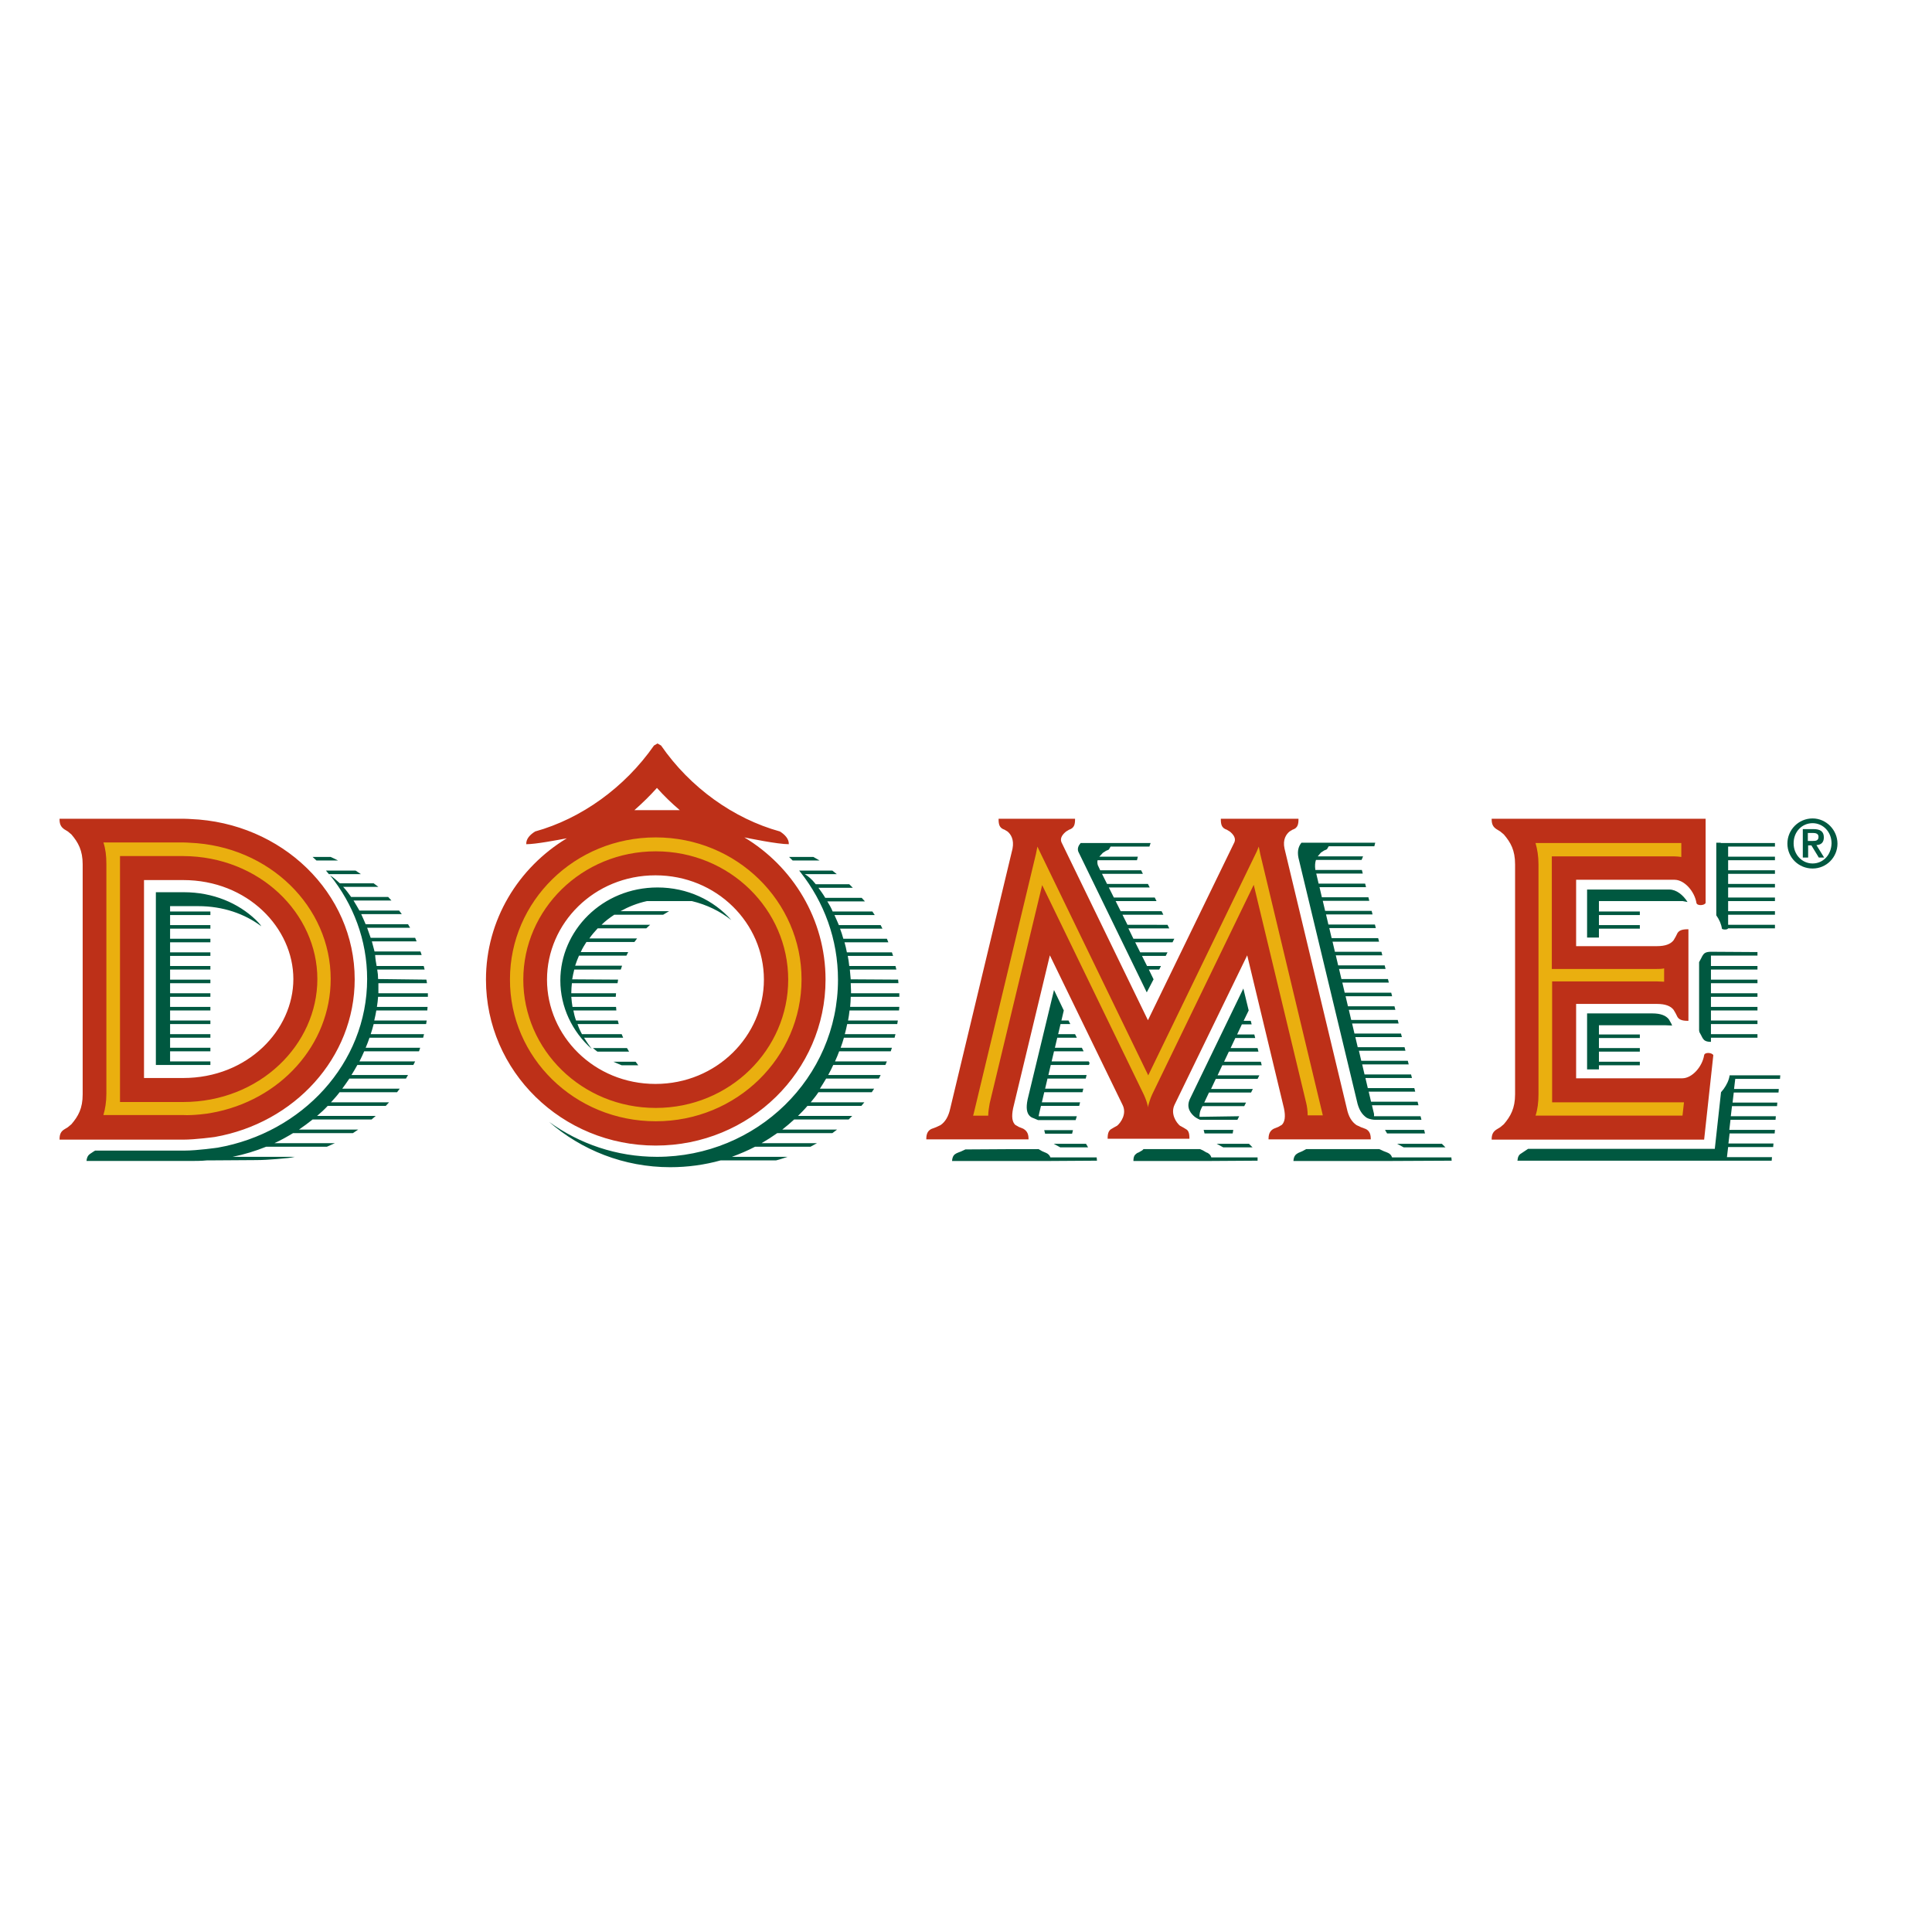
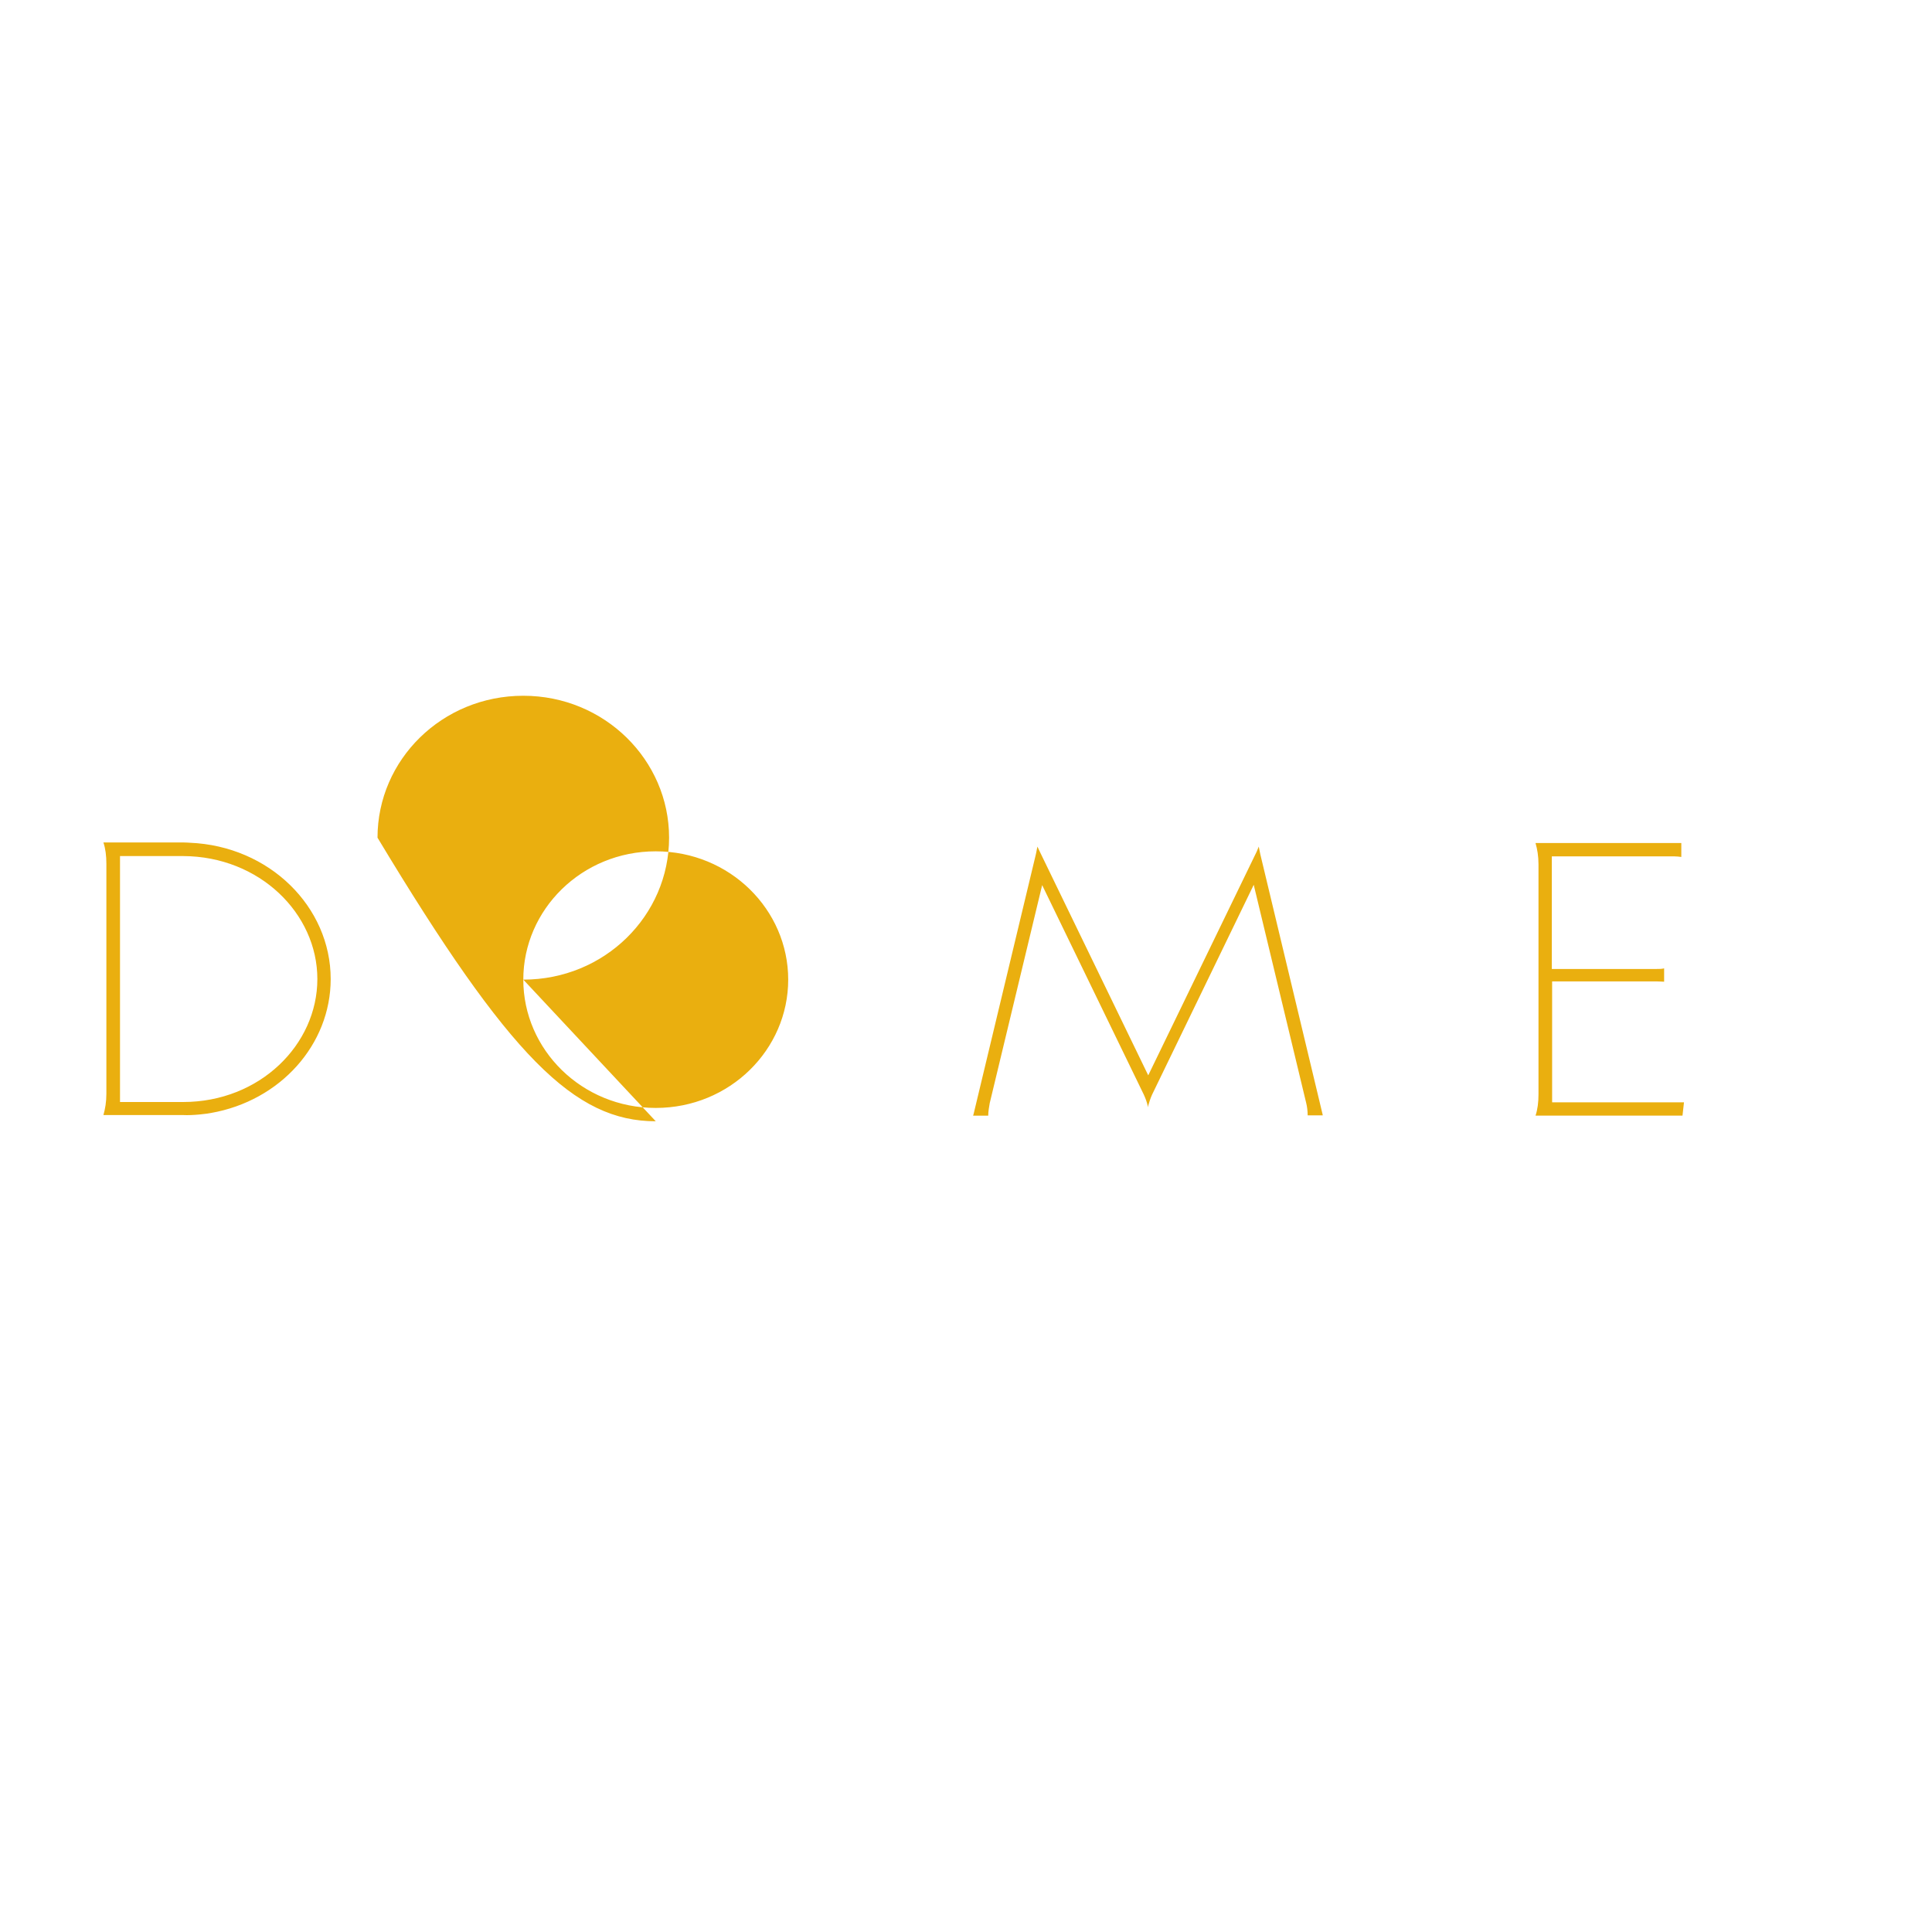
<svg xmlns="http://www.w3.org/2000/svg" version="1.1" id="layer" x="0px" y="0px" viewBox="0 0 652 652" style="enable-background:new 0 0 652 652;" xml:space="preserve">
  <style type="text/css"> .st0{fill:#BD3018;} .st1{fill-rule:evenodd;clip-rule:evenodd;fill:#EAAF0F;} .st2{fill-rule:evenodd;clip-rule:evenodd;fill:#005840;} </style>
  <g>
-     <path class="st0" d="M566.1,343.2l-0.3-0.6l-0.3-0.6l-0.7-1.2c-1-1.3-2.8-2-5.6-2h-27.3v25.1h35.8c3.4,0,6.8-4,7.4-7.8 c0.2-1.1,2.7-0.9,3.1,0l-3.1,28.5h-71.7v-0.2c0-1.8,0.7-2.6,1.6-3.2l1.3-0.8l1.2-1c2.3-2.7,3.8-5.4,3.8-10.1v-77.6 c0-4.8-1.5-7.4-3.8-10.1l-1.2-1l-1.3-0.8c-0.9-0.6-1.6-1.4-1.6-3.2v-0.3h72.2v28.4c-0.3,0.9-2.9,1.1-3.1,0c-0.6-3.8-4-7.8-7.4-7.8 h-33.2v22.4h27.3c2.8,0,4.6-0.7,5.6-2l0.7-1.2l0.3-0.6l0.3-0.6c0.5-0.8,1.4-1.3,3.4-1.3h0.3v30.9h-0.3 C567.5,344.5,566.6,344,566.1,343.2 M387.4,344.3l-29.2-60.1c-0.6-1.5,0.6-2.8,1.6-3.6l1-0.6l0.5-0.2l0.5-0.3c0.6-0.5,1-1.2,1-2.9 v-0.3H337v0.3c0,1.7,0.4,2.4,1,2.9l0.5,0.3l0.5,0.2l1,0.6c1.1,0.9,2.3,2.7,1.7,5.8l-21,87.6c-0.6,2.8-1.7,4.6-3.3,5.7l-1.5,0.7 l-0.8,0.3l-0.8,0.3c-1,0.5-1.7,1.4-1.7,3.3v0.2h0.3c4.6,0,29.3,0,33.9,0h0.3v-0.2c0-2-0.8-2.8-1.8-3.4l-1.5-0.6l-1.2-0.7 c-1-1-1.3-2.7-0.7-5.6l12.4-51.6l24.5,50.4c1.6,3.1-0.6,6.1-1.8,7.1l-1.1,0.6l-0.5,0.3l-0.5,0.3c-0.7,0.5-1.1,1.3-1.1,3l0,0.2h0.3 c4.1,0,22.6,0,27,0h0.3v-0.2c0-1.8-0.4-2.6-1.1-3l-0.5-0.3l-0.5-0.3l-1.1-0.6c-1.2-1-3.3-4-1.8-7.1l24.5-50.4l12.4,51.6 c0.6,2.8,0.3,4.6-0.7,5.6l-1.2,0.7l-1.5,0.6c-1,0.5-1.8,1.4-1.8,3.4v0.2h0.3c4.6,0,29.3,0,33.9,0h0.3v-0.2c0-1.9-0.7-2.8-1.7-3.3 l-0.8-0.3l-0.8-0.3l-1.5-0.7c-1.6-1.1-2.7-2.8-3.3-5.7l-21-87.6c-0.7-3.1,0.6-4.9,1.7-5.8l1-0.6l0.5-0.2l0.5-0.3 c0.6-0.5,1-1.2,1-2.9v-0.3H412v0.3c0,1.7,0.4,2.4,1,2.9l0.5,0.3l0.5,0.2l1,0.6c1,0.8,2.2,2.1,1.6,3.6L387.4,344.3z M278.6,330.6 c0,30.9-25.6,56-57.3,56c-31.7,0-57.3-25.1-57.3-56c0-20.1,10.9-37.8,27.3-47.7c-3.2,0.6-10.5,2-13.7,2c-0.1-1.9,1.4-3.3,3-4.3 c15.5-4.3,30.2-14.8,40.1-29l1.2-0.7l1.2,0.7c9.8,14.2,24.5,24.7,40.1,29c1.6,1,3.1,2.5,3,4.3c-3.8,0-13.5-2-15-2.3 C267.5,292.4,278.6,310.2,278.6,330.6 M214.1,273.4h15.3c-2.7-2.3-5.3-4.8-7.7-7.5C219.3,268.6,216.7,271.1,214.1,273.4 M257.8,330.6c0-19-15.9-35.2-36.6-35.2c-20.7,0-36.6,16.2-36.6,35.2c0,19,15.9,35.2,36.6,35.2 C241.9,365.8,257.8,349.5,257.8,330.6 M48.6,363.8V297h13.2c21.8,0,37.2,16.2,37.2,33.4s-15.4,33.4-37.2,33.4H48.6z M64.3,276.4 c0,0-1.5-0.1-2.5-0.1H20.1v0.3c0,1.8,0.7,2.6,1.5,3.2l1.3,0.8l1.2,1c2.3,2.7,3.8,5.4,3.8,10.1v77.6c0,4.8-1.5,7.4-3.8,10.1l-1.2,1 l-1.3,0.8c-0.9,0.6-1.5,1.4-1.5,3.2v0.2l41.7,0c4.2,0,10.7-0.9,10.7-0.9c26.8-4.7,47.2-26.7,47.2-53.2 C119.7,301.3,95.1,277.6,64.3,276.4" />
-     <path class="st1" d="M559.2,331.2h-35.4V372h43.9l0.6,0l-0.5,4.5h-49.6c0.7-2.1,1-4.5,1-7.2v-77.6c0-2.8-0.4-5.1-1-7.2h49.2v4.7 c-0.8-0.1-1.6-0.2-2.4-0.2h-41.3V327l35.4,0c0.9,0,1.7,0,2.5-0.2v4.5C560.9,331.3,560,331.2,559.2,331.2 M446.3,375.9l-21-87.7 l-0.5-2.5l-0.7,1.7l-36.6,75.5l-36.6-75.5l-0.8-1.7c-0.1,0.6-0.3,1.6-0.5,2.5l-21,87.6l-0.2,0.7h5.1c0-1.5,0.3-2.9,0.5-4.2 l17.7-73.6l34.3,70.7c0.6,1.3,1.1,2.7,1.3,3.7l0.1,0.6l0.1-0.6c0.3-1,0.7-2.4,1.3-3.7l34.3-70.8l17.7,73.6c0.3,1.2,0.5,2.7,0.5,4.2 h5.1L446.3,375.9z M176.6,330.6c0-23.6,19.7-43.3,44.7-43.3c25,0,44.7,19.7,44.7,43.3c0,23.6-19.7,43.3-44.7,43.3 C196.3,373.9,176.6,354.2,176.6,330.6 M221.3,378.4c27.4,0,49.2-21.6,49.2-47.9c0-26.2-21.8-47.9-49.2-47.9 c-27.4,0-49.2,21.6-49.2,47.9C172,356.8,193.9,378.4,221.3,378.4 M71.2,375.6c23.4-4.1,40.4-23.1,40.4-45.2 c0-24.3-20.6-44.9-47.6-46c0,0-1.4-0.1-2.3-0.1l-26.8,0c0.7,2.1,1,4.5,1,7.2v77.6c0,2.8-0.4,5.1-1,7.2l26.8,0 C65.2,376.5,70.4,375.8,71.2,375.6 M107.1,330.4c0,22.1-19.4,41.5-45.3,41.5H40.5v-83h21.3C87.6,289,107.1,308.3,107.1,330.4" />
-     <path class="st2" d="M611.7,293.1c4.7,0,8.4-3.8,8.4-8.4s-3.8-8.5-8.4-8.5c-4.7,0-8.5,3.8-8.5,8.5S607,293.1,611.7,293.1 M611.7,291.4c-3.5,0-6.4-2.9-6.4-6.8c0-4,2.9-6.8,6.4-6.8c3.5,0,6.4,2.9,6.4,6.8C618,288.6,615.2,291.4,611.7,291.4 M608.4,289.4 h1.8v-4.1h1.1l2.5,4.1h1.8l-2.6-4.2c1.6-0.1,2.5-0.9,2.5-2.6c0-2-1.2-2.8-3.5-2.8h-3.6V289.4z M610.2,281.1h1.6 c0.9,0,1.9,0.2,1.9,1.3c0,1.3-0.9,1.4-2,1.4h-1.6V281.1z M361.8,382.6h-9.1l-0.3-1.2h9.7L361.8,382.6 M366.5,386l0.7,1.2h-9.4 l-2.2-1.2L366.5,386z M581.7,367.5c1-1.4,1.8-3,2-4.6l2,0h15.1l-0.1,1.2h-15.1l-0.4,3.4l15.1,0l-0.1,1.2h-15.1l-0.4,3.4h15.1 l-0.1,1.2h-15.2l-0.4,3.4h15.2l-0.1,1.2h-15.2l-0.4,3.4H599l-0.1,1.2h-15.2l-0.4,3.4h15.2l-0.1,1.2h-15.2l-0.4,3.4H598l-0.1,1.2 h-15.2h-3.5h-67.1c0.1-1.3,0.5-2,1.2-2.4l0.6-0.4l0.6-0.4l1.2-0.8h63l2.1-19.1L581.7,367.5L581.7,367.5z M580.7,284.5h2.5h15.8v1.2 h-15.8v3.4h15.8v1.2h-15.8v3.4h15.8v1.2h-15.8v3.4h15.8v1.2h-15.8v3.4h15.8v1.2h-15.8v3.4h15.8v1.2h-15.8v3.4h15.8v1.2h-15.8 c-0.3,0.6-2,0.4-2.1,0.1c-0.2-1.5-0.9-3.1-1.9-4.5l0-24.5H580.7z M577.4,326h15.7v1.2h-15.7v3.4h15.7v1.2h-15.7v3.4h15.7v1.2h-15.7 v3.4h15.7v1.2h-15.7v3.4h15.7v1.2h-15.7v3.4h15.7v1.2h-15.7v1.4c-1.7,0-2.3-0.5-2.7-1.1l-0.3-0.5l-0.3-0.6l-0.6-1.1l-0.1-0.6v-23 l0.7-1.3l0.3-0.6l0.3-0.5c0.4-0.6,1-1.1,2.7-1.1l15.7,0.1v1.2h-15.7V326z M350.8,375.3l-0.3,1.4h12.9L363,378l-12.7,0l-1.4-0.6 c-0.6-0.2-1-0.4-1.4-0.8c-1-1-1.3-2.7-0.7-5.6l8.9-36.9l3.3,6.9l-0.8,3.4h2.4l0.6,1.2h-3.3l-0.8,3.4h5.7l0.6,1.2h-6.6l-0.8,3.4h9.1 l0.6,1.2h-10l-0.8,3.4h12.5l0.3,0.5l-0.2,0.7h-12.9l-0.8,3.4h12.9l-0.3,1.2h-12.9l-0.8,3.4h12.9l-0.3,1.2h-12.9l-0.8,3.4h12.9 l-0.3,1.2h-12.9L350.8,375.3z M350.5,387.8l1.2,0.7l1.4,0.6c0.6,0.3,1.1,0.7,1.4,1.5h15.6l0.1,1.1l-15.5,0.1c-0.8,0-2.1,0-3.8,0 c-8.4,0-25.3,0-29.6,0c0.1-1.6,0.7-2.2,1.5-2.6l0.7-0.3l0.8-0.3l1.5-0.7C334.9,387.8,347.2,387.8,350.5,387.8 M463.7,376.7h15.7 l0.3,1.2H464c-0.4,0-1.7-0.1-2.8-0.7c-1.6-1.1-2.7-2.8-3.3-5.7l-19.7-82c-0.5-2.4,0.1-4,1-5.1h6.3h3.1h15.5l-0.3,1.2h-15.4l-0.6,1 l-0.4,0.2l-0.5,0.2l-1.1,0.7l-1.1,1.3H460l-0.5,1.2h-15.4c-0.3,0.9-0.4,2-0.2,3.4h15.7l0.3,1.2h-15.7l0.8,3.4h15.7l0.3,1.2h-15.7 l0.8,3.4h15.7l0.3,1.2h-15.7l0.8,3.4h15.7l0.3,1.2h-15.7l0.8,3.4H464l0.3,1.2h-15.7l0.8,3.4h15.7l0.3,1.2h-15.7l0.8,3.4h15.7 l0.3,1.2h-15.7l0.8,3.4h15.7l0.3,1.2h-15.7l0.8,3.4h15.7l0.3,1.2H453l0.8,3.4h15.7l0.3,1.2h-15.7l0.8,3.4h15.7l0.3,1.2h-15.7 l0.8,3.4h15.7l0.3,1.2h-15.7l0.8,3.4h15.7l0.3,1.2h-15.7l0.8,3.4H474l0.3,1.2h-15.7l0.8,3.4h15.7l0.3,1.2h-15.7l0.8,3.4h15.7 l0.3,1.2h-15.7l0.8,3.4h15.7l0.3,1.2h-15.7l0.8,3.4h15.7l0.3,1.2h-15.7l0.7,2.9L463.7,376.7z M52.6,359.5c0-1.2,0-1.2,0-1.2 L52.6,359.5z M52.6,359.5l0-1.2v-3.4v-1.2v-3.4v-1.2v-3.4v-1.2v-3.4v-1.2v-3.4v-1.2v-3.4v-1.2v-3.4V326v-3.4v-1.2V318v-1.2v-3.4 v-1.2v-3.4v-1.2l0-6.5H62c10,0,18.4,3.7,24.3,9.3c0.7,0.7,1.4,1.4,1.9,2.2c-5.6-4.2-12.9-6.8-21.3-6.8h-9.5v1.8H71v1.2H57.4v3.4H71 v1.2H57.4v3.4H71v1.2H57.4v3.4H71v1.2H57.4v3.4H71v1.2H57.4v3.4H71v1.2H57.4v3.4H71v1.2H57.4v3.4H71v1.2H57.4v3.4H71v1.2H57.4v3.4 H71v1.2H57.4v3.4H71v1.2H57.4v3.4H71v1.2H57.4H52.6z M424.4,391.7l-15.5,0.1h-1.8c-6.3,0-20.6,0-24.6,0c0-1.5,0.4-2,0.9-2.4 l0.4-0.3l0.5-0.2l1.2-0.7l0.4-0.4c7,0,15.9,0,18.8,0h0.3l0.9,0.4l1.2,0.7l0.5,0.2l0.4,0.3c0.3,0.2,0.6,0.6,0.8,1.2h15.6 L424.4,391.7 M421.5,386l1.2,1.2h-9.9l-2.2-1.2L421.5,386z M416.2,381.3l-0.2,1.2h-9.5l-0.3-1.2H416.2z M424.7,354.9h-10l-1.6,3.4 h12.4l0.3,1.2h-13.3l-1.6,3.4H425l-0.6,1.2h-14.1l-1.6,3.4h14.1l-0.6,1.2H408l-1.6,3.4h14.1l-0.6,1.2h-14.1l-0.4,0.8 c-0.5,1-0.6,1.9-0.6,2.8l13.4-0.2l-0.6,1.2H405c-0.2-0.1-1-0.4-1.8-1c-1.2-1-3.1-3-1.6-6.1l18-37.2l1.8,7.4l-1.7,3.5h2.4l0.3,1.2 h-3.3l-1.6,3.4h5.8l0.3,1.2h-6.7l-1.6,3.4h9.1L424.7,354.9z M382.5,316.8h13.8l-0.6,1.2h-12.6l1.7,3.4h9.2l-0.6,1.2h-8l1.7,3.4h4.7 l-0.6,1.2h-3.5l1.6,3.3l-2.3,4.4l-23.1-47.5c-0.4-1.1,0.1-2.1,0.8-2.9h7.3h3h13.3l-0.4,1.2h-13.1l-0.6,1l-0.4,0.2l-0.5,0.2 l-1.1,0.7l-1.2,1.3h13l-0.3,1.2h-13.3c-0.1,0.5-0.1,1.1,0.1,1.7l0.8,1.7h13.8l0.6,1.2h-13.8l1.7,3.4h13.8l0.6,1.2h-13.8l1.7,3.4 h13.8l0.6,1.2h-13.8l1.7,3.4h13.8l0.6,1.2h-13.8l1.7,3.4H394l0.6,1.2h-13.8L382.5,316.8z M539.6,307.6h13.8v1.2h-13.8v3.4h13.8v1.2 h-13.8v3h-4v-16.2h27.8c2.3,0,4.6,1.8,6.1,4.2l-1.6-0.3h-28.3V307.6z M539.6,349.1h13.8v1.2h-13.8v3.4h13.8v1.2h-13.8v3.4h13.8v1.2 h-13.8v1.4h-4v-18.9l22,0c2.8,0,4.6,0.7,5.6,2l0.8,1.4l0.3,0.7c-0.6,0-1.4-0.1-2.2-0.1l-22.5,0V349.1z M464.1,391.8l3.6,0 L464.1,391.8L464.1,391.8z M470,391.8l-2.3,0L470,391.8L470,391.8z M489.9,391.7l-19.9,0.1l-2.3,0l-3.6,0c-8.8,0-23.6,0-27.6,0 c0.1-1.6,0.7-2.2,1.6-2.7l1.4-0.6l1.3-0.7c8.9,0,21.1,0,24.7,0l1.5,0.7l0.8,0.3l0.7,0.3c0.6,0.3,1,0.7,1.3,1.5h20L489.9,391.7 M486.6,386l1.2,1.2h-14.1l-2.2-1.2L486.6,386z M467.4,381.3h13.2l0.3,1.2l-12.8,0L467.4,381.3 M270.1,294.3l-0.4-0.5h11.2l1.5,1.2 h-10.8c1,0.6,2.3,1.6,3.7,3.4h11.3l1.2,1.2h-11.6c0.8,1.1,1.6,2.2,2.3,3.4h12.3l1.1,1.2h-12.7c0.7,1.1,1.3,2.2,1.8,3.4h13.4 l0.8,1.2h-13.6c0.5,1.1,1,2.2,1.5,3.4h14.1l0.6,1.2h-14.3c0.4,1.1,0.8,2.2,1.1,3.4h14.7l0.5,1.2h-14.8c0.3,1.1,0.6,2.2,0.8,3.4 h15.2l0.4,1.2h-15.3c0.2,1.1,0.4,2.2,0.5,3.4h15.6l0.3,1.2h-15.7c0.1,1.1,0.2,2.2,0.3,3.3l16,0.1l0.1,1.2h-16.1 c0,0.8,0.1,1.7,0.1,2.5l0,0.9h16.3l0,1.2h-16.4c0,1.1-0.1,2.3-0.2,3.4h16.6l-0.1,1.2h-16.7c-0.1,1.1-0.3,2.3-0.5,3.4h16.8l-0.2,1.2 h-16.9c-0.2,1.1-0.5,2.3-0.8,3.4h17.1l-0.3,1.2h-17.1c-0.3,1.1-0.7,2.3-1.1,3.4h17.3l-0.4,1.2h-17.4c-0.4,1.1-0.9,2.3-1.4,3.4h17.5 l-0.5,1.2h-17.6c-0.5,1.1-1.1,2.3-1.7,3.4h17.7l-0.6,1.2h-17.8c-0.7,1.2-1.4,2.3-2.1,3.4H295l-0.8,1.2h-18 c-0.8,1.2-1.7,2.3-2.6,3.4h18.1l-1,1.2h-18.2c-1,1.2-2.1,2.3-3.2,3.4h18.3l-1.2,1.2H268c-1.3,1.2-2.6,2.3-4,3.4h18.5l-1.6,1.2 h-18.6c-1.7,1.2-3.4,2.3-5.3,3.4h18.7c-0.7,0.4-1.5,0.8-2.2,1.2h-18.7c-2.5,1.3-5.1,2.4-7.8,3.4h18.8c-1.3,0.4-2.6,0.9-3.9,1.2 h-18.7c-5.4,1.5-11.1,2.3-17,2.3c-15.7,0-30-5.8-40.9-15.3c10.2,7.4,22.8,11.8,36.4,11.8c33.7,0,61.1-26.7,61.1-59.8 C282.8,317,278.1,304.4,270.1,294.3L270.1,294.3z M267.5,290.4l-1.2-1.2h8.2c0.7,0.4,1.4,0.8,2.1,1.2H267.5z M211.6,353.7l0.7,1.2 h-10.7l-1.5-1.2H211.6z M214.5,358.3l0.9,1.2h-5.6c-1-0.4-1.9-0.8-2.8-1.2H214.5z M209.9,326l-0.4,1.2h-15.7 c-0.3,1.1-0.5,2.2-0.7,3.3l15.5,0.1l-0.2,1.2h-15.4c-0.1,1-0.2,2.1-0.2,3.1v0.3h15.1l-0.1,1.2h-15c0.1,1.1,0.2,2.3,0.4,3.4h14.7 l0.1,1.2h-14.5c0.2,1.1,0.5,2.3,0.9,3.4h14.1l0.3,1.2h-13.9c0.4,1.2,0.9,2.3,1.5,3.4h13.4l0.5,1.2h-13.2c0.8,1.3,1.7,2.6,2.6,3.8 c-6.6-5.8-10.6-14.2-10.6-23.1c0-16.8,14.1-31.4,32.8-31.4c10.1,0,19,4.3,24.9,11c-3.8-3-8.3-5.2-13.3-6.4h-15.2 c-3.2,0.7-6.2,1.9-8.9,3.4h16.4c-0.7,0.4-1.3,0.8-2,1.2h-16.5c-1.5,1-3,2.1-4.3,3.4h16.4l-1.3,1.2h-16.4c-1,1.1-2,2.2-2.8,3.4H215 l-0.9,1.2h-16.2c-0.7,1.1-1.4,2.2-1.9,3.4H212l-0.6,1.2h-16c-0.5,1.1-0.9,2.2-1.3,3.4H209.9z M111,295l-1-1.2h10 c0.6,0.4,1.2,0.8,1.8,1.2H111z M106.8,290.4l-1.3-1.2h6.1c0.9,0.4,1.7,0.8,2.5,1.2H106.8z M127.1,326H143l0.3,1.2h-16 c0.2,1.1,0.3,2.2,0.3,3.2l16.3,0.2l0.2,1.2h-16.4l0,1.2c0,0.7,0,1.5,0,2.2h16.7l0,1.2h-16.8c-0.1,1.1-0.2,2.3-0.4,3.4h17.1 l-0.1,1.2H127c-0.2,1.1-0.4,2.2-0.7,3.4H144l-0.2,1.2h-17.7c-0.3,1.1-0.6,2.3-1,3.4h18l-0.3,1.2h-18.1c-0.4,1.1-0.8,2.3-1.3,3.4 h18.4l-0.4,1.2h-18.5c-0.5,1.1-1,2.3-1.6,3.4h18.8l-0.6,1.2h-18.9c-0.6,1.1-1.3,2.3-2,3.4h19.1l-0.7,1.2h-19.1 c-0.8,1.2-1.6,2.3-2.4,3.4h19.4l-0.9,1.2h-19.4c-0.9,1.2-1.9,2.3-2.9,3.4h19.6l-1.1,1.2h-19.6c-1.1,1.2-2.3,2.3-3.6,3.4h19.8 l-1.4,1.2h-19.9c-1.5,1.2-3,2.3-4.6,3.4h20c-0.6,0.4-1.2,0.8-1.8,1.2H98.9c-2,1.2-4.1,2.4-6.3,3.4H113c-0.9,0.4-1.8,0.8-2.7,1.2 H89.8c-3.5,1.4-7.3,2.6-11.3,3.4h21c-0.8,0.2-1.5,0.3-2.3,0.4c0,0-6.5,0.7-10.7,0.7l-15,0.1h-1.6c-2,0.2-4.1,0.2-6.2,0.2l-34.5,0 c0.1-1.3,0.6-2,1.2-2.4l0.6-0.4l0.6-0.4l0.5-0.3l30.1,0c4.4,0,11.3-1,11.3-1c28.4-5,50.4-28.4,50.4-56.9c0-13.2-4.7-25.3-12.5-35 c1.2,0.8,2.2,1.7,3.3,2.7h11.4l1.6,1.2h-11.9c1,1,1.8,2.2,2.7,3.4h12.5l1.1,1.2h-12.8c0.7,1.1,1.3,2.2,2,3.4h13.4l0.9,1.2h-13.7 c0.5,1.1,1,2.2,1.5,3.4h14.3l0.7,1.2h-14.5c0.4,1.1,0.8,2.3,1.2,3.4h15l0.5,1.2h-15.1c0.3,1.1,0.6,2.3,0.9,3.4h15.5l0.4,1.2h-15.7 C126.7,323.8,126.9,324.9,127.1,326" />
+     <path class="st1" d="M559.2,331.2h-35.4V372h43.9l0.6,0l-0.5,4.5h-49.6c0.7-2.1,1-4.5,1-7.2v-77.6c0-2.8-0.4-5.1-1-7.2h49.2v4.7 c-0.8-0.1-1.6-0.2-2.4-0.2h-41.3V327l35.4,0c0.9,0,1.7,0,2.5-0.2v4.5C560.9,331.3,560,331.2,559.2,331.2 M446.3,375.9l-21-87.7 l-0.5-2.5l-0.7,1.7l-36.6,75.5l-36.6-75.5l-0.8-1.7c-0.1,0.6-0.3,1.6-0.5,2.5l-21,87.6l-0.2,0.7h5.1c0-1.5,0.3-2.9,0.5-4.2 l17.7-73.6l34.3,70.7c0.6,1.3,1.1,2.7,1.3,3.7l0.1,0.6l0.1-0.6c0.3-1,0.7-2.4,1.3-3.7l34.3-70.8l17.7,73.6c0.3,1.2,0.5,2.7,0.5,4.2 h5.1L446.3,375.9z M176.6,330.6c0-23.6,19.7-43.3,44.7-43.3c25,0,44.7,19.7,44.7,43.3c0,23.6-19.7,43.3-44.7,43.3 C196.3,373.9,176.6,354.2,176.6,330.6 c27.4,0,49.2-21.6,49.2-47.9c0-26.2-21.8-47.9-49.2-47.9 c-27.4,0-49.2,21.6-49.2,47.9C172,356.8,193.9,378.4,221.3,378.4 M71.2,375.6c23.4-4.1,40.4-23.1,40.4-45.2 c0-24.3-20.6-44.9-47.6-46c0,0-1.4-0.1-2.3-0.1l-26.8,0c0.7,2.1,1,4.5,1,7.2v77.6c0,2.8-0.4,5.1-1,7.2l26.8,0 C65.2,376.5,70.4,375.8,71.2,375.6 M107.1,330.4c0,22.1-19.4,41.5-45.3,41.5H40.5v-83h21.3C87.6,289,107.1,308.3,107.1,330.4" />
  </g>
</svg>